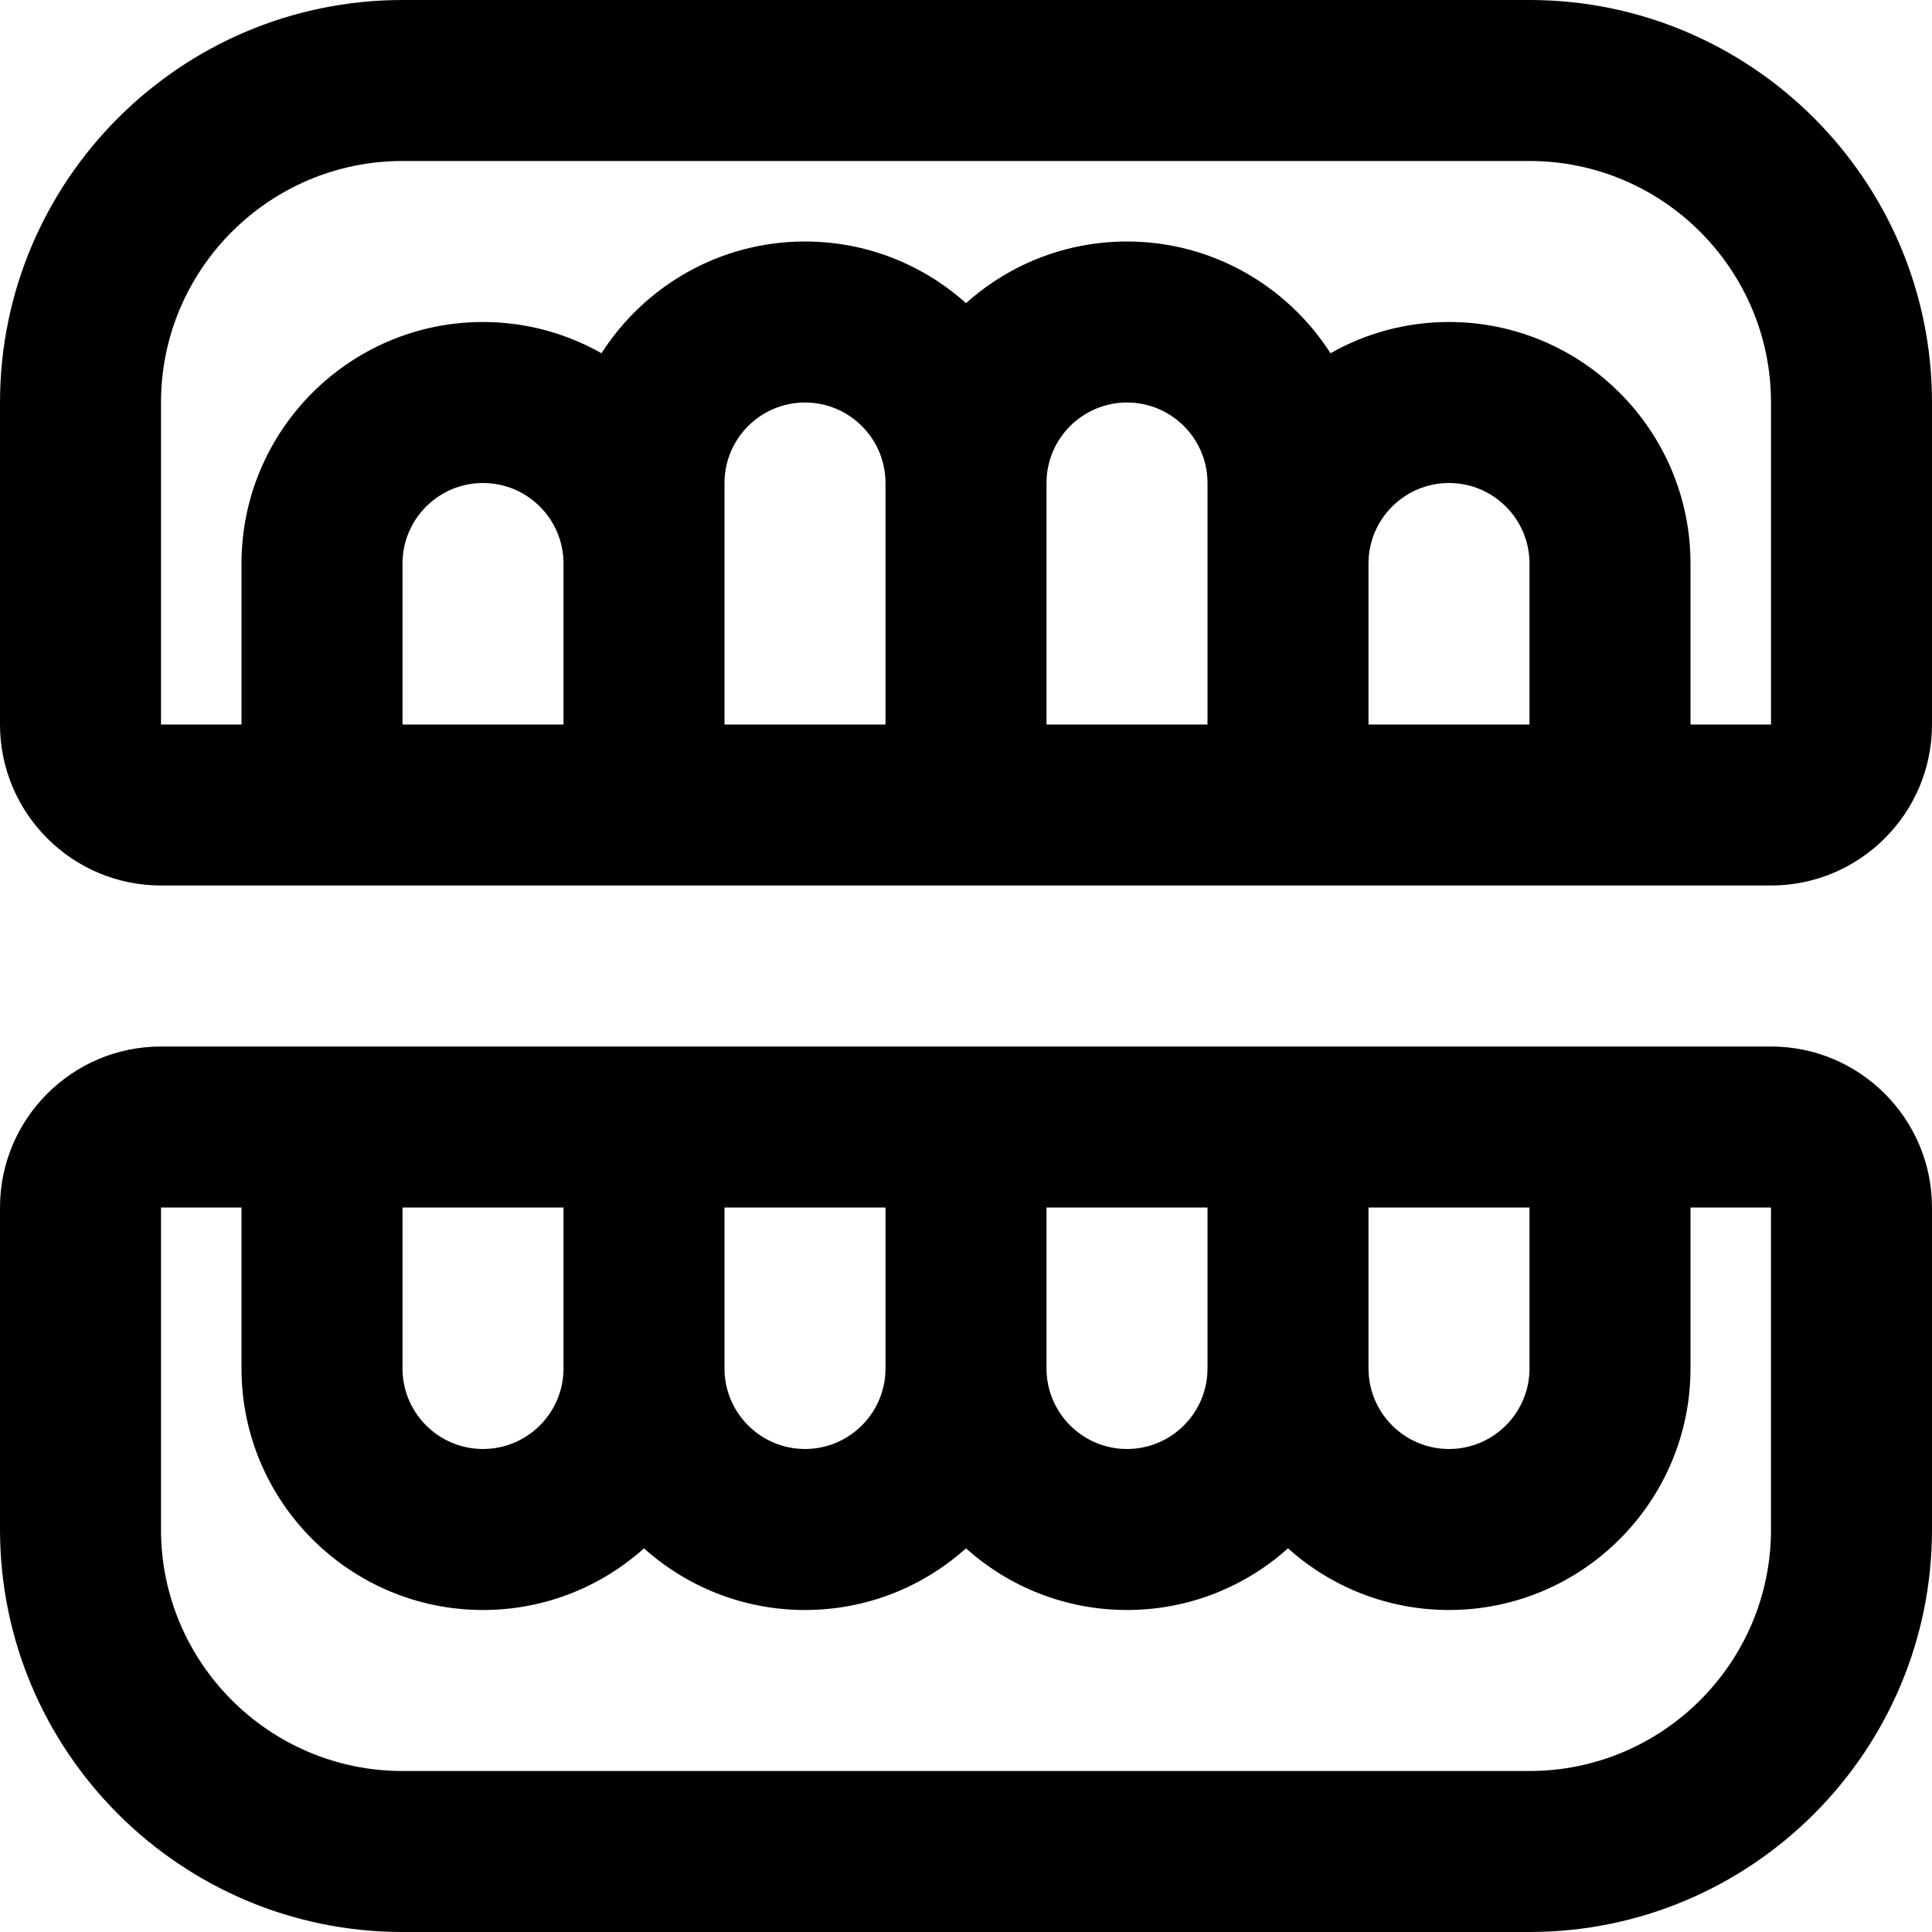
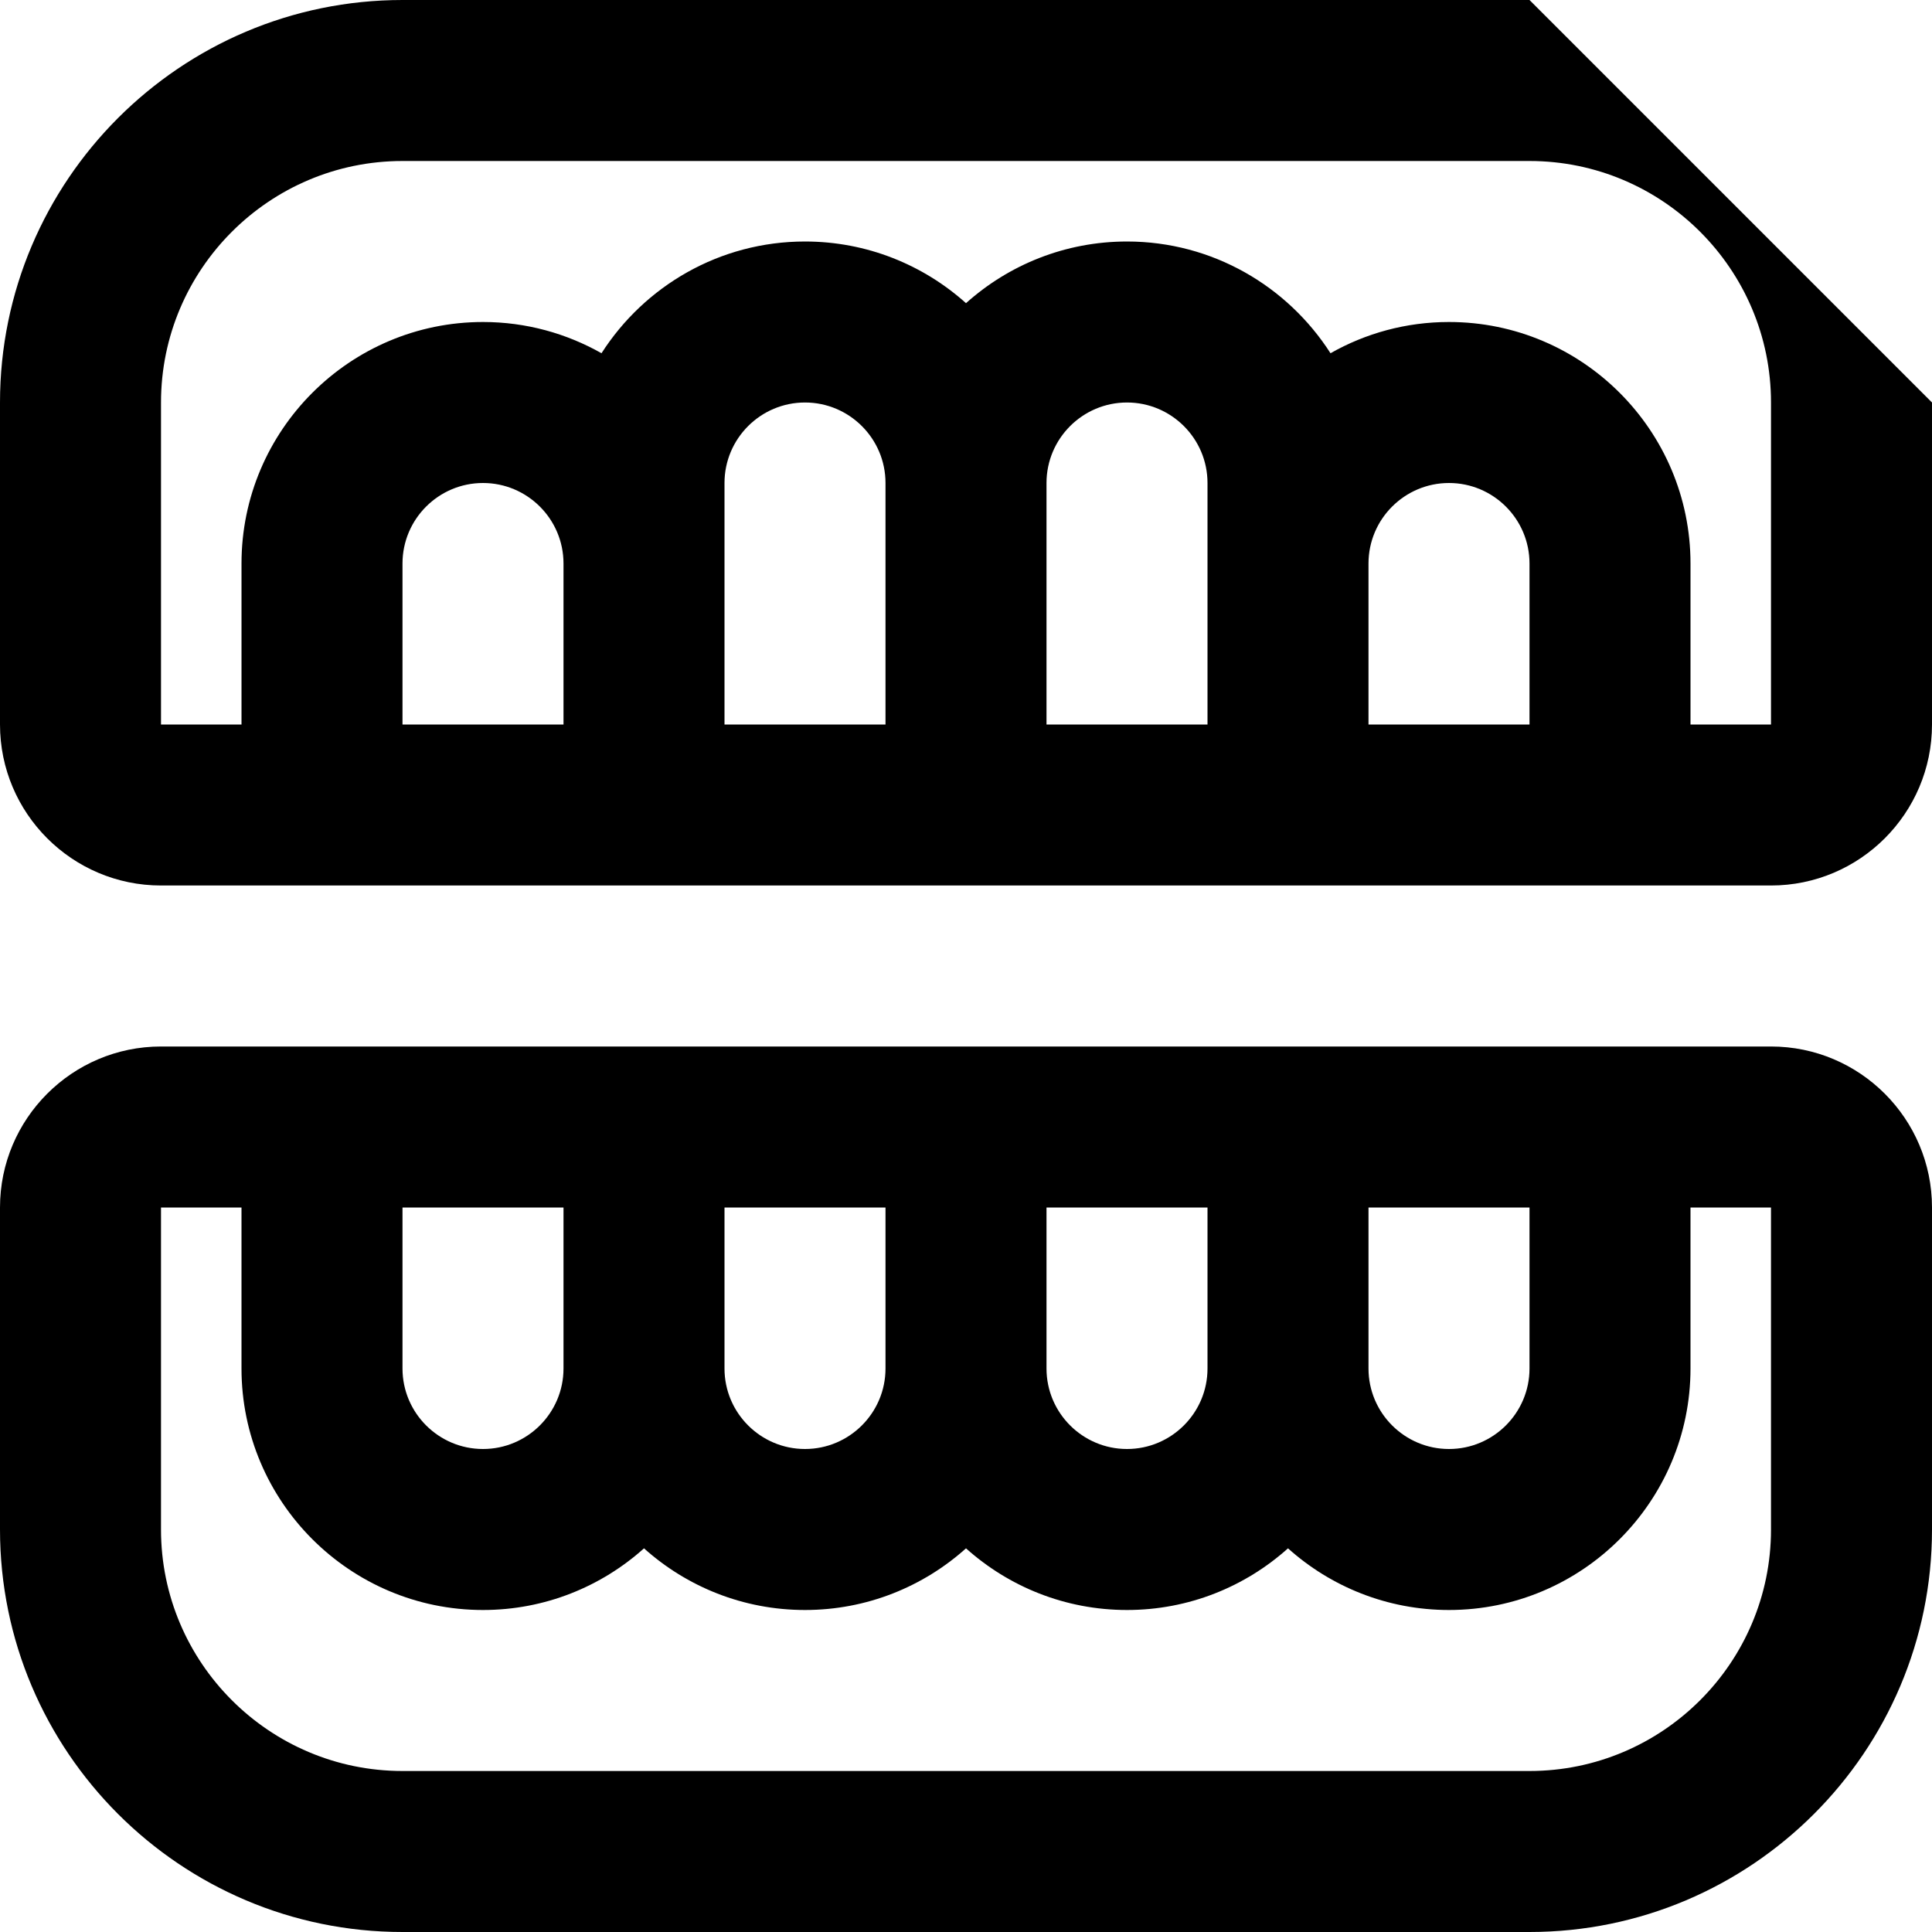
<svg xmlns="http://www.w3.org/2000/svg" id="Layer_1" data-name="Layer 1" viewBox="0 0 24 24" width="512" height="512">
-   <path d="m22,13H2C.897,13,0,13.897,0,15v4C0,21.757,2.243,24,5,24h14c2.757,0,5-2.243,5-5v-4c0-1.103-.897-2-2-2Zm-17,2h2v2c0,.552-.449,1-1,1s-1-.448-1-1v-2Zm4,0h2v2c0,.552-.449,1-1,1s-1-.448-1-1v-2Zm4,0h2v2c0,.552-.449,1-1,1s-1-.448-1-1v-2Zm4,0h2v2c0,.552-.449,1-1,1s-1-.448-1-1v-2Zm5,4c0,1.654-1.346,3-3,3H5c-1.654,0-3-1.346-3-3v-4h1v2c0,1.654,1.346,3,3,3,.768,0,1.469-.29,2-.766.531.476,1.232.766,2,.766s1.469-.29,2-.766c.531.476,1.232.766,2,.766s1.469-.29,2-.766c.531.476,1.232.766,2,.766,1.654,0,3-1.346,3-3v-2h1v4ZM19,0H5C2.243,0,0,2.243,0,5v4C0,10.103.897,11,2,11h20c1.103,0,2-.897,2-2v-4c0-2.757-2.243-5-5-5Zm-4,9h-2v-3c0-.552.449-1,1-1s1,.448,1,1v3Zm-4,0h-2v-3c0-.552.449-1,1-1s1,.448,1,1v3Zm-4,0h-2v-2c0-.552.449-1,1-1s1,.448,1,1v2Zm10,0v-2c0-.552.449-1,1-1s1,.448,1,1v2h-2Zm4,0v-2c0-1.654-1.346-3-3-3-.535,0-1.037.141-1.472.388-.534-.833-1.467-1.388-2.528-1.388-.768,0-1.469.29-2,.766-.531-.476-1.232-.766-2-.766-1.061,0-1.994.554-2.528,1.388-.435-.246-.937-.388-1.472-.388-1.654,0-3,1.346-3,3v2h-1v-4c0-1.654,1.346-3,3-3h14c1.654,0,3,1.346,3,3v4s-1,0-1,0Z" />
+   <path d="m22,13H2C.897,13,0,13.897,0,15v4C0,21.757,2.243,24,5,24h14c2.757,0,5-2.243,5-5v-4c0-1.103-.897-2-2-2Zm-17,2h2v2c0,.552-.449,1-1,1s-1-.448-1-1v-2Zm4,0h2v2c0,.552-.449,1-1,1s-1-.448-1-1v-2Zm4,0h2v2c0,.552-.449,1-1,1s-1-.448-1-1v-2Zm4,0h2v2c0,.552-.449,1-1,1s-1-.448-1-1v-2Zm5,4c0,1.654-1.346,3-3,3H5c-1.654,0-3-1.346-3-3v-4h1v2c0,1.654,1.346,3,3,3,.768,0,1.469-.29,2-.766.531.476,1.232.766,2,.766s1.469-.29,2-.766c.531.476,1.232.766,2,.766s1.469-.29,2-.766c.531.476,1.232.766,2,.766,1.654,0,3-1.346,3-3v-2h1v4ZM19,0H5C2.243,0,0,2.243,0,5v4C0,10.103.897,11,2,11h20c1.103,0,2-.897,2-2v-4Zm-4,9h-2v-3c0-.552.449-1,1-1s1,.448,1,1v3Zm-4,0h-2v-3c0-.552.449-1,1-1s1,.448,1,1v3Zm-4,0h-2v-2c0-.552.449-1,1-1s1,.448,1,1v2Zm10,0v-2c0-.552.449-1,1-1s1,.448,1,1v2h-2Zm4,0v-2c0-1.654-1.346-3-3-3-.535,0-1.037.141-1.472.388-.534-.833-1.467-1.388-2.528-1.388-.768,0-1.469.29-2,.766-.531-.476-1.232-.766-2-.766-1.061,0-1.994.554-2.528,1.388-.435-.246-.937-.388-1.472-.388-1.654,0-3,1.346-3,3v2h-1v-4c0-1.654,1.346-3,3-3h14c1.654,0,3,1.346,3,3v4s-1,0-1,0Z" />
</svg>